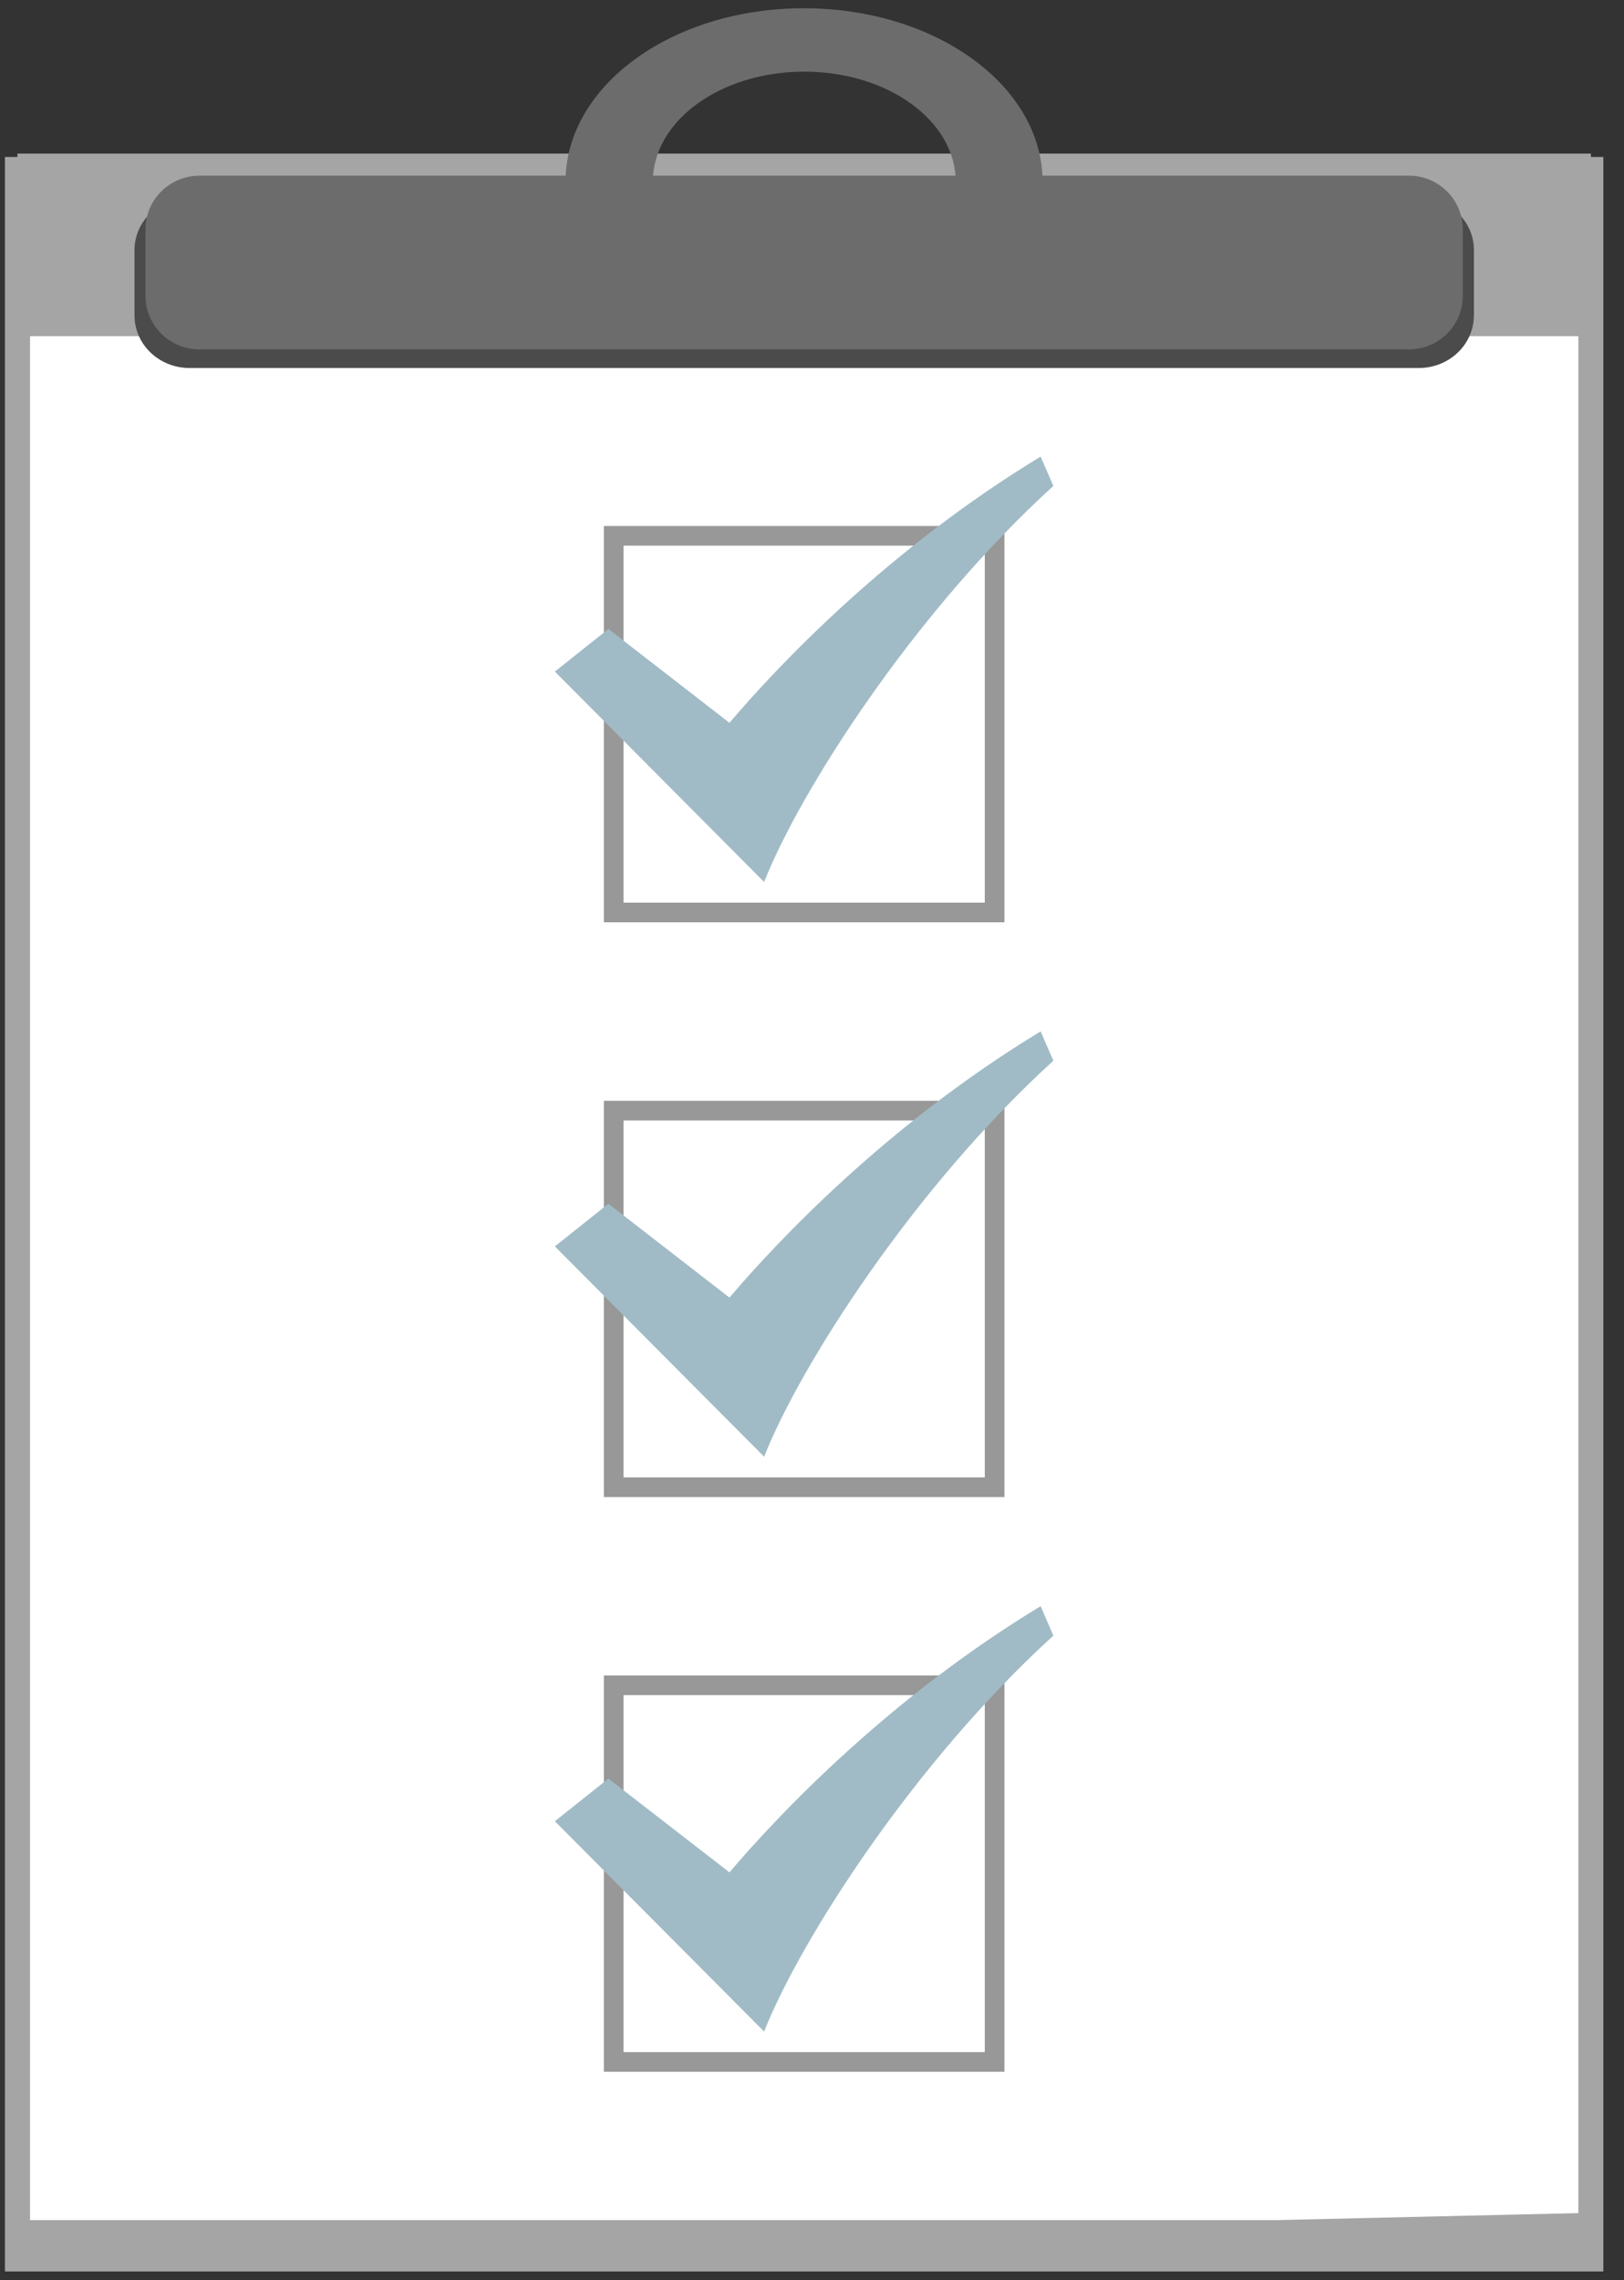
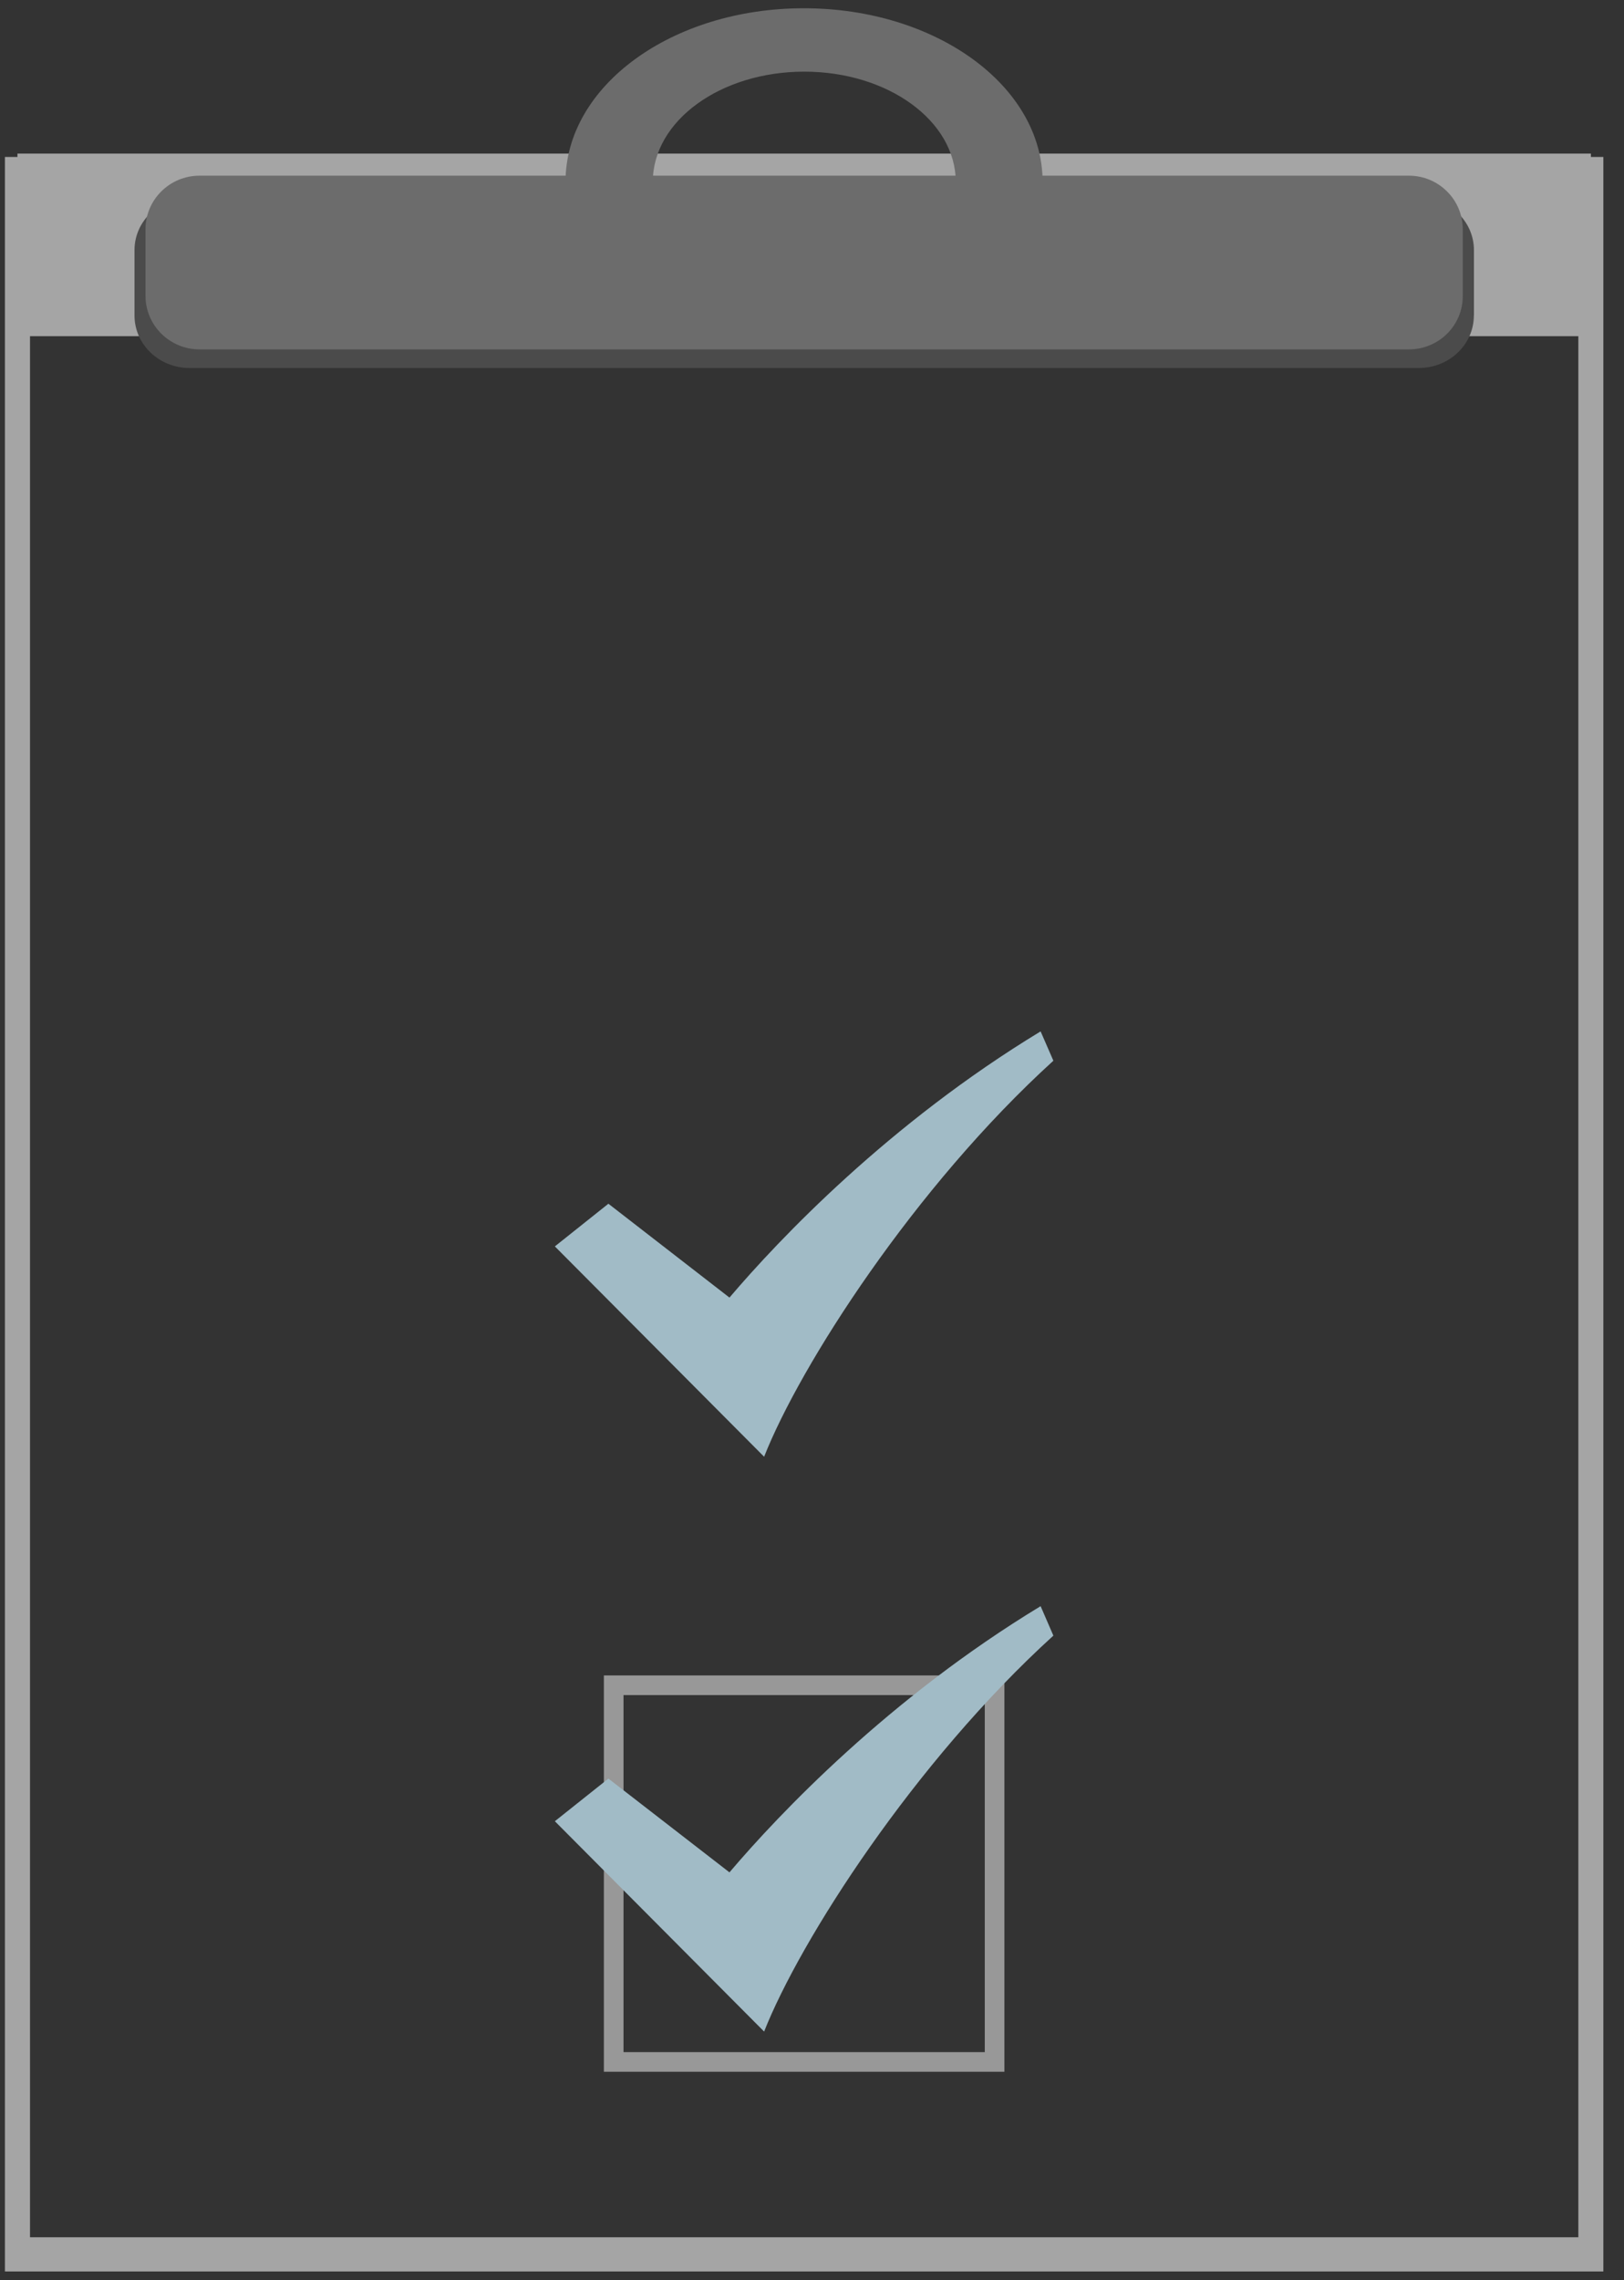
<svg xmlns="http://www.w3.org/2000/svg" width="62px" height="87px" viewBox="0 0 62 87" version="1.1">
  <rect x="0" y="0" width="62" height="87" fill="#333333" stroke="none" />
  <title>Artboard</title>
  <desc>Created with Sketch.</desc>
  <defs />
  <g id="Artboard" stroke="none" stroke-width="1" fill="none" fill-rule="evenodd">
    <g id="returnchecklist">
      <g id="Group">
        <g fill-rule="nonzero">
-           <polyline id="Shape" fill="#A5A5A5" points="0.666 17.208 0.666 85.568 48.734 85.568 60.737 85.568 60.737 69.082 60.737 62.27 60.737 17.208 0.666 17.208" />
-           <polyline id="Shape" fill="#FFFFFF" points="0.666 12.072 0.666 84.713 48.734 84.713 60.737 84.434 60.737 61.605 60.737 12.072 0.666 12.072" />
          <polygon id="Shape" fill="#A5A5A5" points="60.737 86.02 60.737 85.368 1.146 85.368 1.146 7.296 60.257 7.296 60.257 86.02 60.737 86.02 60.737 85.368 60.737 86.02 61.212 86.02 61.212 5.989 0.188 5.989 0.188 86.673 61.212 86.673 61.212 86.02" />
          <polyline id="Shape" fill="#A5A5A5" points="60.737 12.828 0.666 12.828 0.666 5.861 60.737 5.861 60.737 12.828" />
          <g id="XMLID_5_" transform="translate(20.667, 0)" fill="#6C6C6C">
            <path d="M10.023,0.315 C15.057,0.315 19.137,3.277 19.137,6.939 C19.137,10.602 15.061,13.565 10.023,13.565 C4.985,13.565 0.923,10.602 0.923,6.939 C0.923,3.277 4.985,0.315 10.023,0.315 Z M15.821,6.942 C15.821,4.611 13.231,2.734 10.039,2.734 C6.843,2.734 4.255,4.609 4.255,6.942 C4.255,9.256 6.843,11.149 10.039,11.149 C13.231,11.149 15.821,9.254 15.821,6.942 Z" id="Shape" />
          </g>
          <path d="M56.268,12.038 C56.268,13.146 55.327,14.042 54.165,14.042 L7.236,14.042 C6.076,14.042 5.135,13.146 5.135,12.038 L5.135,9.544 C5.135,8.437 6.076,7.541 7.236,7.541 L54.167,7.541 C55.332,7.541 56.271,8.437 56.271,9.544 L56.271,12.038 L56.268,12.038 Z" id="Shape" fill="#4B4B4B" />
          <path d="M53.786,13.332 L7.619,13.332 C6.48,13.332 5.555,12.417 5.555,11.289 L5.555,8.746 C5.555,7.618 6.48,6.703 7.619,6.703 L53.784,6.703 C54.923,6.703 55.844,7.618 55.844,8.746 L55.844,11.289 C55.851,12.417 54.93,13.332 53.786,13.332 Z" id="Shape" fill="#6C6C6C" />
        </g>
-         <rect id="Rectangle-path" stroke="#989898" stroke-width="0.75" x="23.429" y="20.446" width="14.542" height="14.371" />
-         <path d="M39.728,17.423 C33.939,20.931 29.737,25.359 27.849,27.58 L23.227,23.999 L21.183,25.626 L29.172,33.655 C30.545,30.176 34.899,23.373 40.215,18.542 L39.728,17.423 Z" id="Shape" fill="#A1BBC6" fill-rule="nonzero" />
-         <rect id="Rectangle-path" stroke="#989898" stroke-width="0.75" x="23.429" y="42.378" width="14.542" height="14.371" />
        <path d="M39.728,39.355 C33.939,42.864 29.737,47.293 27.849,49.512 L23.227,45.931 L21.183,47.559 L29.172,55.585 C30.545,52.106 34.899,45.307 40.215,40.474 L39.728,39.355 Z" id="Shape" fill="#A1BBC6" fill-rule="nonzero" />
        <rect id="Rectangle-path" stroke="#989898" stroke-width="0.75" x="23.429" y="64.305" width="14.542" height="14.373" />
        <path d="M39.728,61.287 C33.939,64.793 29.737,69.221 27.849,71.444 L23.227,67.866 L21.183,69.493 L29.172,77.519 C30.545,74.04 34.899,67.242 40.215,62.411 L39.728,61.287 Z" id="Shape" fill="#A1BBC6" fill-rule="nonzero" />
      </g>
    </g>
  </g>
</svg>